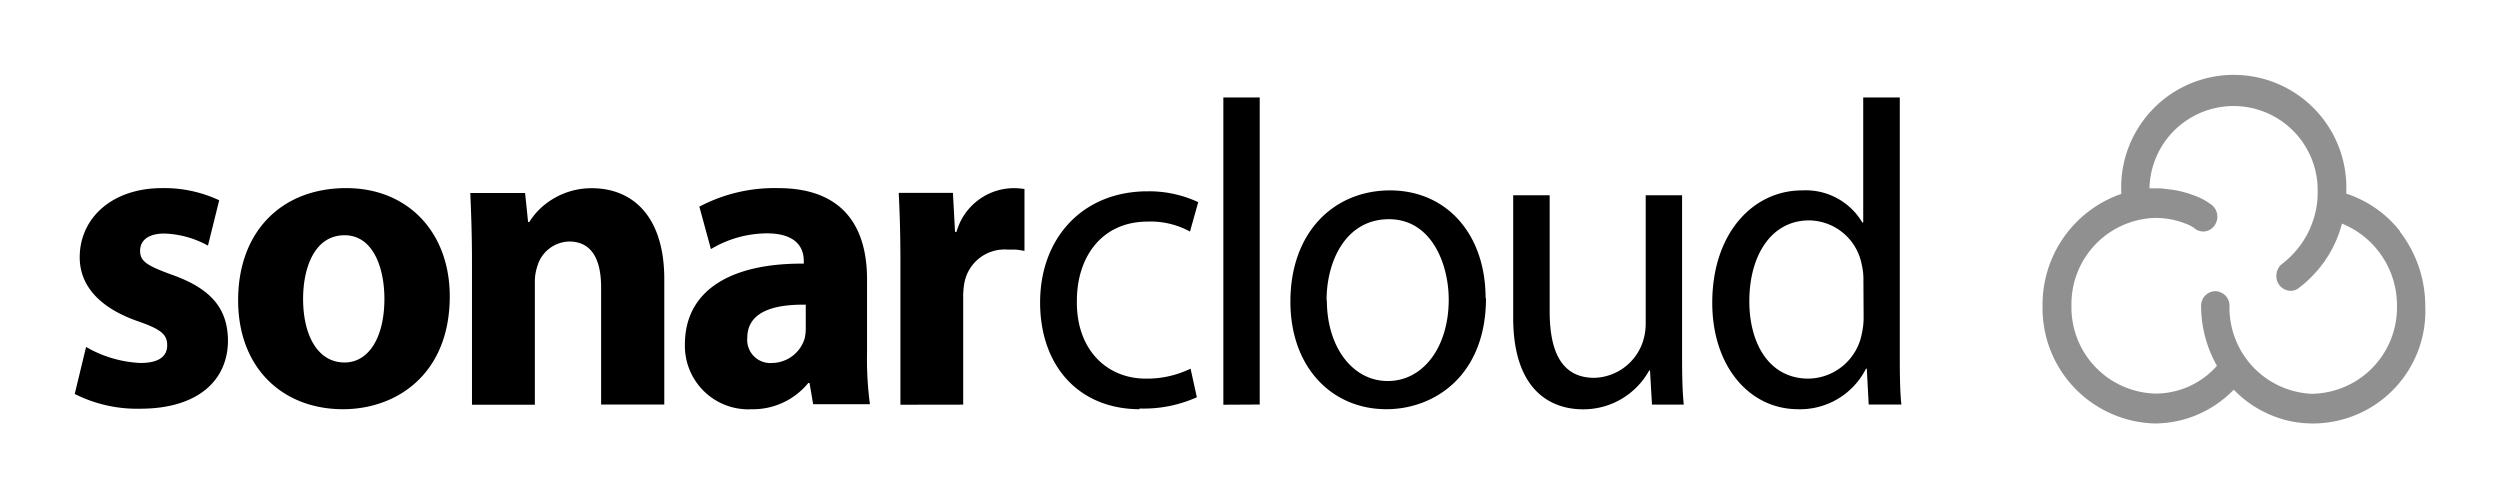
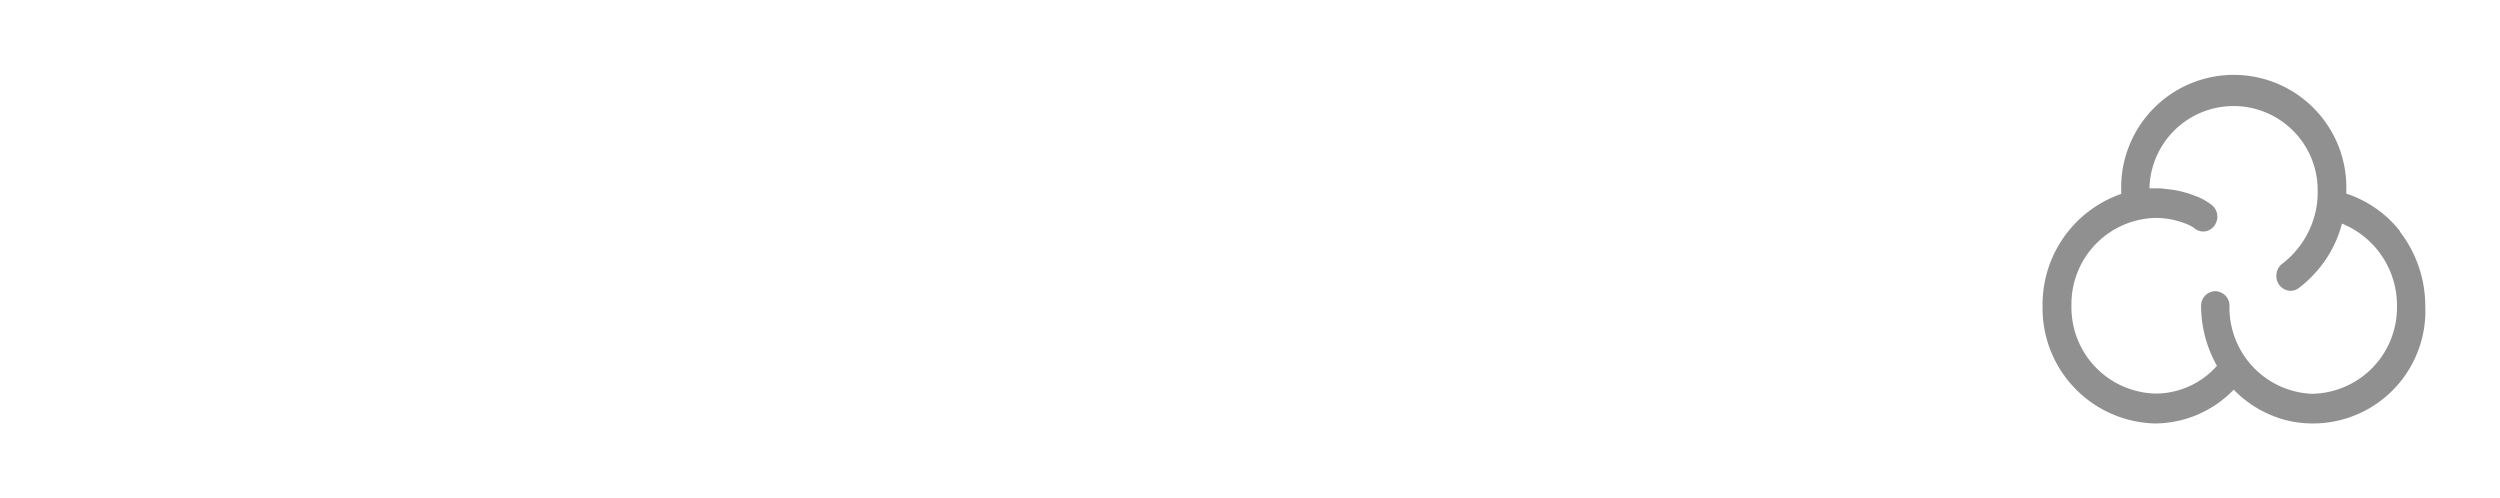
<svg xmlns="http://www.w3.org/2000/svg" id="Layer_1" data-name="Layer 1" viewBox="0 0 250.91 50">
  <defs>
    <style>.cls-1{fill:#909090;}</style>
  </defs>
  <g id="Logo_SonarCloud" data-name="Logo SonarCloud">
-     <path d="M158.87,41.08c-3.16,0-7-1.82-7-9.2V19.6h3.66V31.23c0,4,1.16,6.69,4.48,6.69a5.29,5.29,0,0,0,4.82-3.47,5.84,5.84,0,0,0,.34-2V19.6h3.65V34.88c0,2.16,0,4.07.17,5.73H165.8l-.2-3.43h-.08a7.54,7.54,0,0,1-6.65,3.9Zm-83.56,0a6.37,6.37,0,0,1-6.57-6.51c0-5.51,4.73-8.17,11.93-8.11v-.3c0-1.13-.59-2.74-3.71-2.74A11.07,11.07,0,0,0,71.35,25l-1.16-4.26a16.16,16.16,0,0,1,7.9-1.86c6.77,0,8.93,4.17,8.93,9.15v7.37a34,34,0,0,0,.29,5.17h-5.7l-.36-2.13h-.13A7.17,7.17,0,0,1,75.31,41.07ZM45.14,29.74c0,7.76-5.28,11.33-10.72,11.33-6,0-10.52-4.08-10.52-10.94s4.33-11.25,10.85-11.25c6.23,0,10.39,4.48,10.39,10.86Zm104,.18c0,7.76-5.16,11.15-10,11.15-5.44,0-9.63-4.17-9.63-10.8,0-7,4.4-11.16,10-11.16C145.18,19.11,149.1,23.49,149.1,29.92Zm31.32,11.15c-4.87,0-8.61-4.29-8.61-10.68,0-7,4.11-11.28,9-11.28a6.6,6.6,0,0,1,6.06,3.22H187V9.78h3.67V35.17c0,1.87,0,4,.16,5.43h-3.28L187.36,37h-.08A7.41,7.41,0,0,1,180.42,41.07Zm-66.07,0c-6.06,0-10-4.29-10-10.72s4.24-11.15,10.8-11.15a11.69,11.69,0,0,1,5.07,1.09l-.83,2.95a8.21,8.21,0,0,0-4.24-1c-4.62,0-7.11,3.56-7.11,7.94C108,35,111,38,115,38a10,10,0,0,0,4.49-1l.63,2.87A13.05,13.05,0,0,1,114.35,41ZM8.64,34.82a11.94,11.94,0,0,0,5.44,1.61c1.91,0,2.7-.69,2.7-1.78s-.62-1.61-3-2.43C9.59,30.74,8,28.35,8,25.83c0-3.94,3.24-6.95,8.27-6.95A13,13,0,0,1,22,20.1l-1.13,4.55a9.65,9.65,0,0,0-4.4-1.21c-1.53,0-2.41.65-2.41,1.74s.79,1.52,3.29,2.43C21.22,29,22.85,31,22.88,34.16c0,4-3,6.86-8.81,6.86A13.91,13.91,0,0,1,7.5,39.54l1.14-4.72Zm38.73,5.8V26.14h0c0-2.64-.09-4.9-.17-6.77H52.7L53,22.28h.12a7.07,7.07,0,0,1,1.19-1.43,7.52,7.52,0,0,1,3.24-1.74,7.59,7.59,0,0,1,1.84-.22c4.15,0,7.28,2.87,7.28,9.12V40.6H60.33V28.84c0-2.73-.9-4.6-3.2-4.6a3.41,3.41,0,0,0-3.2,2.48,4.88,4.88,0,0,0-.25,1.66V40.62Zm43,0V26.36c0-3.13-.08-5.17-.17-7h5.44l.21,3.91H96a6,6,0,0,1,5.49-4.38,6.73,6.73,0,0,1,1.33.08v6.21l-.42-.07-.43-.06-.42,0h-.43a4.1,4.1,0,0,0-4.33,3.34,7.58,7.58,0,0,0-.12,1.48V40.61Zm32.41,0V9.78h3.65V40.6Zm10.39-10.46c0,4.6,2.53,8.08,6.11,8.08s6.12-3.43,6.12-8.17c0-3.55-1.71-8.07-6-8.07S133.14,26.14,133.14,30.14Zm53.85-2a6.3,6.3,0,0,0-.17-1.61,5.44,5.44,0,0,0-5.28-4.43c-3.77,0-6,3.47-6,8.12,0,4.25,2,7.76,5.94,7.76a5.54,5.54,0,0,0,5.36-4.56,7.21,7.21,0,0,0,.17-1.65ZM75,33.91a2.32,2.32,0,0,0,2.5,2.52A3.47,3.47,0,0,0,80.75,34a4.48,4.48,0,0,0,.12-1.12v-2.3C77.55,30.53,75,31.34,75,33.91ZM30.42,30c0,3.64,1.46,6.38,4.16,6.38,2.46,0,4-2.57,4-6.38,0-3.18-1.16-6.39-4-6.39-3,0-4.16,3.25-4.16,6.39Z" />
    <path class="cls-1" d="M240.85,23.23a12.21,12.21,0,0,1,2.56,7.47,11.29,11.29,0,0,1-13.5,11.58,10.93,10.93,0,0,1-2.1-.67,11.11,11.11,0,0,1-1.94-1.07,11,11,0,0,1-1.68-1.43,11.52,11.52,0,0,1-1.69,1.43,11.11,11.11,0,0,1-1.94,1.07,10.34,10.34,0,0,1-2.11.66,10.81,10.81,0,0,1-2.2.23A11.57,11.57,0,0,1,205,30.7a11.75,11.75,0,0,1,7.9-11.24v-.17a11.3,11.3,0,1,1,22.58,0v.14a11,11,0,0,1,1.55.64,10.53,10.53,0,0,1,1.44.86,11,11,0,0,1,2.42,2.3Zm-8.74,16.29a8.66,8.66,0,0,0,8.46-8.81,8.86,8.86,0,0,0-5.52-8.27,12.2,12.2,0,0,1-.66,1.87,11.76,11.76,0,0,1-2.21,3.28,11.54,11.54,0,0,1-1.47,1.32,1.36,1.36,0,0,1-.83.28A1.48,1.48,0,0,1,228.49,28a1.62,1.62,0,0,1,0-.58,1.36,1.36,0,0,1,.2-.54,1.27,1.27,0,0,1,.38-.42,9.09,9.09,0,0,0,3.31-5.13,8.4,8.4,0,0,0,.23-2.06,8.44,8.44,0,1,0-16.88-.37h.54c.33,0,.66,0,1,.05s.65.07,1,.13a8.52,8.52,0,0,1,1,.23,8,8,0,0,1,.94.31,6.18,6.18,0,0,1,1.83,1,1.6,1.6,0,0,1,.35.46,1.52,1.52,0,0,1,.08,1.13,1.62,1.62,0,0,1-.27.5,1.48,1.48,0,0,1-.43.36,1.3,1.3,0,0,1-.54.16,1.44,1.44,0,0,1-.55-.07,1.32,1.32,0,0,1-.48-.29,4.21,4.21,0,0,0-.93-.46h0a8.36,8.36,0,0,0-2.93-.54,8.65,8.65,0,0,0-8.44,8.81,8.65,8.65,0,0,0,8.44,8.82,7.77,7.77,0,0,0,1.73-.19,8,8,0,0,0,1.65-.54,8.67,8.67,0,0,0,1.5-.88,8,8,0,0,0,1.28-1.18,12.25,12.25,0,0,1-1.59-6,1.54,1.54,0,0,1,.1-.56,1.37,1.37,0,0,1,.31-.48,1.5,1.5,0,0,1,.46-.33,1.81,1.81,0,0,1,.56-.12,1.48,1.48,0,0,1,.55.13,1.63,1.63,0,0,1,.47.32,1.5,1.5,0,0,1,.3.48,1.35,1.35,0,0,1,.1.56,8.65,8.65,0,0,0,8.44,8.82Z" />
  </g>
</svg>